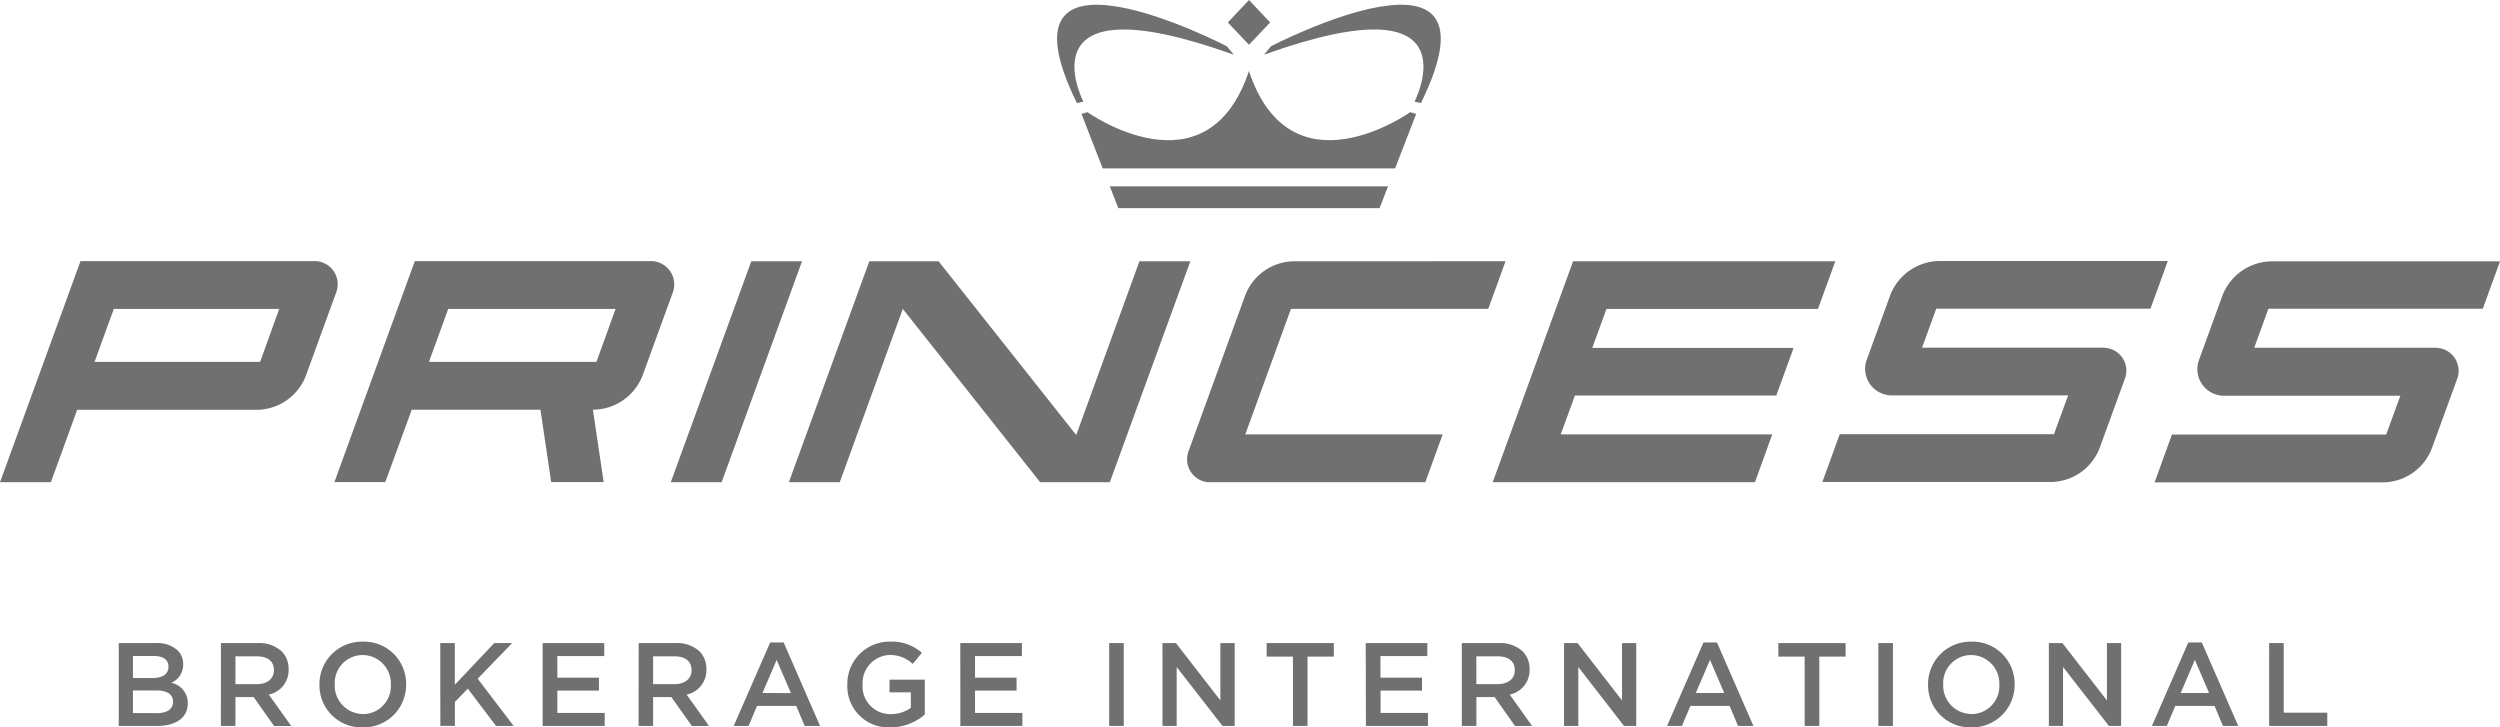
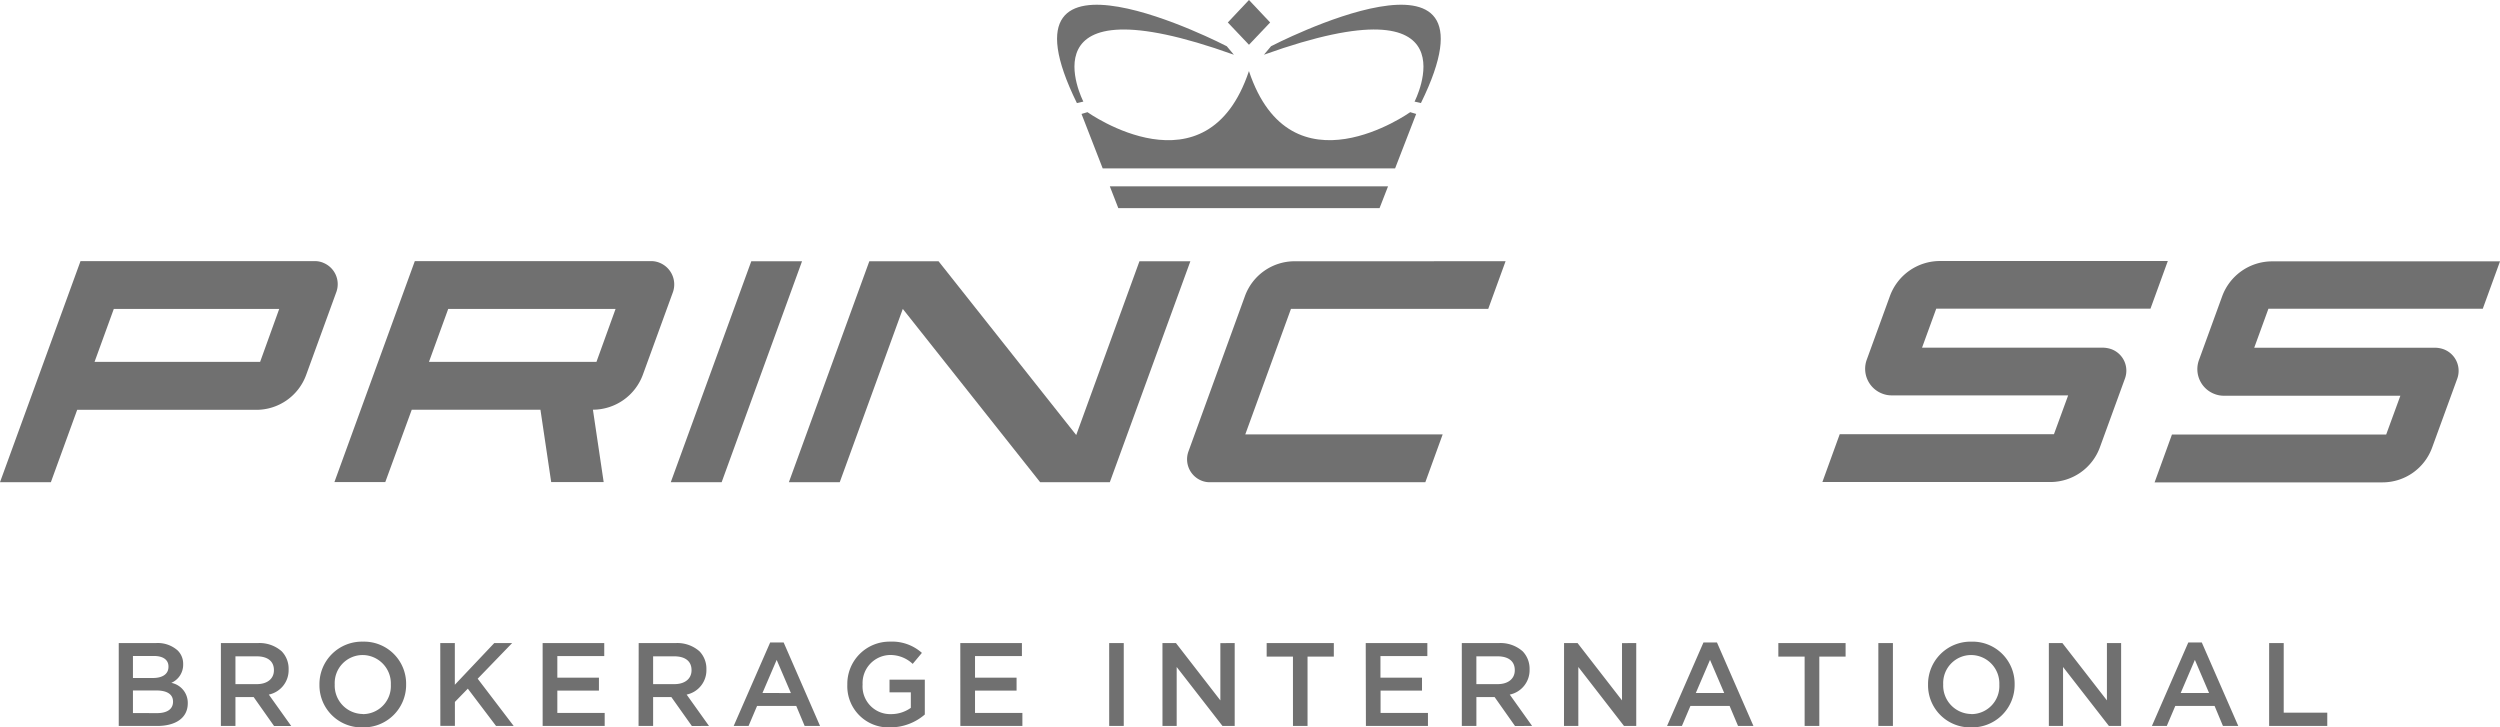
<svg xmlns="http://www.w3.org/2000/svg" width="235.321" height="68.471" viewBox="0 0 235.321 68.471">
  <g transform="translate(-537 -851)">
    <path d="M238.957,296.424a2.134,2.134,0,0,0-.74-.136H215.968l-7.568,20.8h4.788l2.492-6.812h12.113l1.012,6.812h4.94l-1.012-6.812a5.027,5.027,0,0,0,4.7-3.292l2.84-7.8a2.2,2.2,0,0,0-1.313-2.758Zm-5.892,9.349H217.3l1.812-4.984h15.753Z" transform="translate(360.078 579.289)" fill="#707070" />
    <path d="M1373.486,300.874l1.632-4.487h-21.449a5.013,5.013,0,0,0-4.7,3.277l-2.191,6.019a2.5,2.5,0,0,0,1.5,3.2,2.353,2.353,0,0,0,.861.152h16.6l-1.337,3.656h-20.165l-1.632,4.5h21.449a4.971,4.971,0,0,0,4.681-3.293l2.356-6.464a2.167,2.167,0,0,0-1.3-2.78,2.464,2.464,0,0,0-.74-.136h-17.069l1.337-3.671h20.18Z" transform="translate(-602.796 579.214)" fill="#707070" />
    <path d="M1162.792,304.574a2.54,2.54,0,0,0-.74-.136h-17.069l1.337-3.671h20.165l1.632-4.487h-21.449a5.013,5.013,0,0,0-4.7,3.277l-2.191,6.019a2.5,2.5,0,0,0,1.5,3.2,2.354,2.354,0,0,0,.86.151h16.6l-1.337,3.656h-20.165l-1.632,4.5h21.449a4.971,4.971,0,0,0,4.681-3.292l2.356-6.465A2.153,2.153,0,0,0,1162.792,304.574Z" transform="translate(-427.065 579.289)" fill="#707070" />
-     <path d="M937.768,296.4,930.2,317.2h24.681l1.632-4.5H936.6l1.337-3.656H956.89l1.632-4.485H939.573l1.337-3.671h19.908l1.632-4.487Z" transform="translate(-252.694 579.19)" fill="#707070" />
    <path d="M749.861,296.385a4.978,4.978,0,0,0-4.681,3.277l-5.317,14.621a2.167,2.167,0,0,0,1.3,2.78,2.007,2.007,0,0,0,.74.12h20.256l1.632-4.5h-18.58l4.3-11.815H768.08l1.632-4.487Z" transform="translate(-90.995 579.207)" fill="#707070" />
    <path d="M529.393,296.4H524.6l-5.952,16.36-12.96-16.36h-6.514L491.6,317.2h4.788l5.936-16.313L515.254,317.2h6.556Z" transform="translate(119.655 579.19)" fill="#707070" />
    <path d="M425.579,296.4,418,317.2h4.788l7.568-20.8Z" transform="translate(182.139 579.19)" fill="#707070" />
    <path d="M30.377,296.424a2.133,2.133,0,0,0-.74-.136H7.579L0,317.1H4.788l2.477-6.812H24.137A4.991,4.991,0,0,0,28.819,307l2.84-7.8a2.167,2.167,0,0,0-1.282-2.771Zm-5.892,9.349H8.9l1.812-4.984H26.282Z" transform="translate(537 579.289)" fill="#707070" />
    <path d="M661.214,145.659S655.2,134,675.382,141.248l-.669-.8s-22.477-11.676-14.108,5.35Z" transform="translate(-22.239 714.904)" fill="#707070" />
    <path d="M692.4,251.755h24.59l.8-2.055H691.6Z" transform="translate(-50.135 618.837)" fill="#707070" />
    <path d="M801.871,145.66l.6.136c8.368-17.024-14.108-5.35-14.108-5.35l-.669.8C807.883,134,801.871,145.66,801.871,145.66Z" transform="translate(-131.721 714.904)" fill="#707070" />
    <path d="M769.087,135.715l-1.993-2.115-1.993,2.115,1.993,2.1Z" transform="translate(-112.53 717.4)" fill="#707070" />
    <path d="M705.495,181.934l-.56-.167s-11.224,8-15.181-3.868c-3.972,11.872-15.2,3.868-15.2,3.868l-.559.167,1.993,5.127h27.523Z" transform="translate(-35.193 679.791)" fill="#707070" />
    <path d="M-46.5,4.378h3.611c1.739,0,2.887-.747,2.887-2.14V2.216A1.913,1.913,0,0,0-41.551.321a1.857,1.857,0,0,0,1.115-1.739V-1.44a1.748,1.748,0,0,0-.524-1.293A2.818,2.818,0,0,0-43-3.424h-3.5Zm1.337-4.514V-2.209h1.973c.892,0,1.371.379,1.371.992v.022c0,.713-.591,1.059-1.471,1.059Zm0,3.3V1.035h2.173c1.081,0,1.6.39,1.6,1.048V2.1c0,.7-.568,1.07-1.5,1.07Zm8.277,1.215h1.371V1.659H-33.8l1.917,2.72h1.616l-2.107-2.954A2.341,2.341,0,0,0-30.51-.938V-.96a2.358,2.358,0,0,0-.646-1.683,3.143,3.143,0,0,0-2.251-.78h-3.477ZM-35.515.444V-2.175h2.006c1.014,0,1.616.457,1.616,1.293V-.86c0,.791-.624,1.3-1.6,1.3ZM-23.54,4.512a4,4,0,0,0,2.9-1.15A4,4,0,0,0-19.449.477V.455a3.961,3.961,0,0,0-1.179-2.873,3.961,3.961,0,0,0-2.889-1.14,4,4,0,0,0-2.9,1.15A4,4,0,0,0-27.608.477V.5a3.961,3.961,0,0,0,1.179,2.873,3.961,3.961,0,0,0,2.889,1.14Zm.022-1.259a2.675,2.675,0,0,1-1.913-.827A2.675,2.675,0,0,1-26.17.477V.455a2.637,2.637,0,0,1,.728-1.938,2.637,2.637,0,0,1,1.9-.815,2.675,2.675,0,0,1,1.913.827A2.675,2.675,0,0,1-20.887.477V.5a2.637,2.637,0,0,1-.726,1.947,2.637,2.637,0,0,1-1.911.817Zm7.289,1.115h1.371V2.116L-13.642.867l2.657,3.511h1.661L-12.713-.069l3.243-3.355h-1.683L-14.864.5V-3.424h-1.371Zm9.63.011h5.84V3.152H-5.216v-2.1H-1.3V-.169H-5.216V-2.2H-.8V-3.424H-6.6Zm9.028,0H3.8V1.659H5.517l1.928,2.72H9.062L6.955,1.425A2.341,2.341,0,0,0,8.816-.938V-.96A2.358,2.358,0,0,0,8.17-2.643a3.143,3.143,0,0,0-2.251-.78H2.441ZM3.8.444V-2.175h2c1.014,0,1.616.457,1.616,1.293V-.86c0,.791-.624,1.3-1.6,1.3Zm7.584,3.934h1.4l.8-1.884h3.689l.791,1.884h1.449L16.088-3.479H14.817Zm2.708-3.1L15.43-1.841,16.768,1.28ZM26.119,4.512A4.975,4.975,0,0,0,29.374,3.3V.02H26.052V1.213h2.006v1.46a3.185,3.185,0,0,1-1.888.591A2.606,2.606,0,0,1,23.518.477V.455A2.639,2.639,0,0,1,26.048-2.3a3.056,3.056,0,0,1,2.185.836L29.1-2.5a4.213,4.213,0,0,0-3-1.059A3.975,3.975,0,0,0,22.08.477V.5a3.872,3.872,0,0,0,4.039,4.012Zm6.6-.134h5.84V3.152H34.1v-2.1h3.912V-.169H34.1V-2.2h4.414V-3.424h-5.8Zm14.01,0H48.1v-7.8H46.728Zm5.016,0h1.337V-1.172l4.313,5.551h1.148v-7.8H57.194V1.971l-4.18-5.395H51.743Zm12.283,0H65.4V-2.153h2.474V-3.424H61.552v1.271h2.474Zm6.866,0h5.84V3.152H72.274v-2.1h3.9V-.169H72.263V-2.2h4.414V-3.424h-5.8Zm9.028,0h1.371V1.659h1.716l1.917,2.72H86.54L84.434,1.425A2.341,2.341,0,0,0,86.3-.938V-.96a2.358,2.358,0,0,0-.646-1.683,3.143,3.143,0,0,0-2.251-.78H79.92ZM81.291.444V-2.175h2c1.014,0,1.616.457,1.616,1.293V-.86c0,.791-.624,1.3-1.6,1.3Zm8.248,3.934h1.349V-1.172l4.3,5.551H96.34v-7.8H95V1.971L90.816-3.424H89.545Zm9.7,0h1.4l.8-1.884h3.689l.794,1.884h1.449l-3.433-7.858h-1.271Zm2.708-3.1,1.337-3.121,1.337,3.121Zm10.243,3.1h1.382V-2.153h2.474V-3.424h-6.331v1.271h2.474Zm6.939,0H120.5v-7.8h-1.371Zm8.738.134a4,4,0,0,0,4.09-4.035V.455a3.961,3.961,0,0,0-4.068-4.012A4,4,0,0,0,123.807.477V.5a3.961,3.961,0,0,0,4.062,4.012Zm.022-1.259A2.675,2.675,0,0,1,125.234.477V.455a2.637,2.637,0,0,1,2.63-2.753A2.675,2.675,0,0,1,130.517.477V.5a2.637,2.637,0,0,1-2.624,2.764Zm7.289,1.126h1.337V-1.172l4.318,5.551h1.148v-7.8h-1.337V1.971l-4.191-5.395h-1.275Zm9.7,0h1.4l.8-1.884h3.7l.787,1.884h1.442l-3.433-7.858h-1.271Zm2.708-3.1,1.337-3.121,1.337,3.121Zm8.326,3.1h5.473V3.13h-4.1V-3.424h-1.371Z" transform="translate(594.677 914.955)" fill="#707070" />
  </g>
</svg>